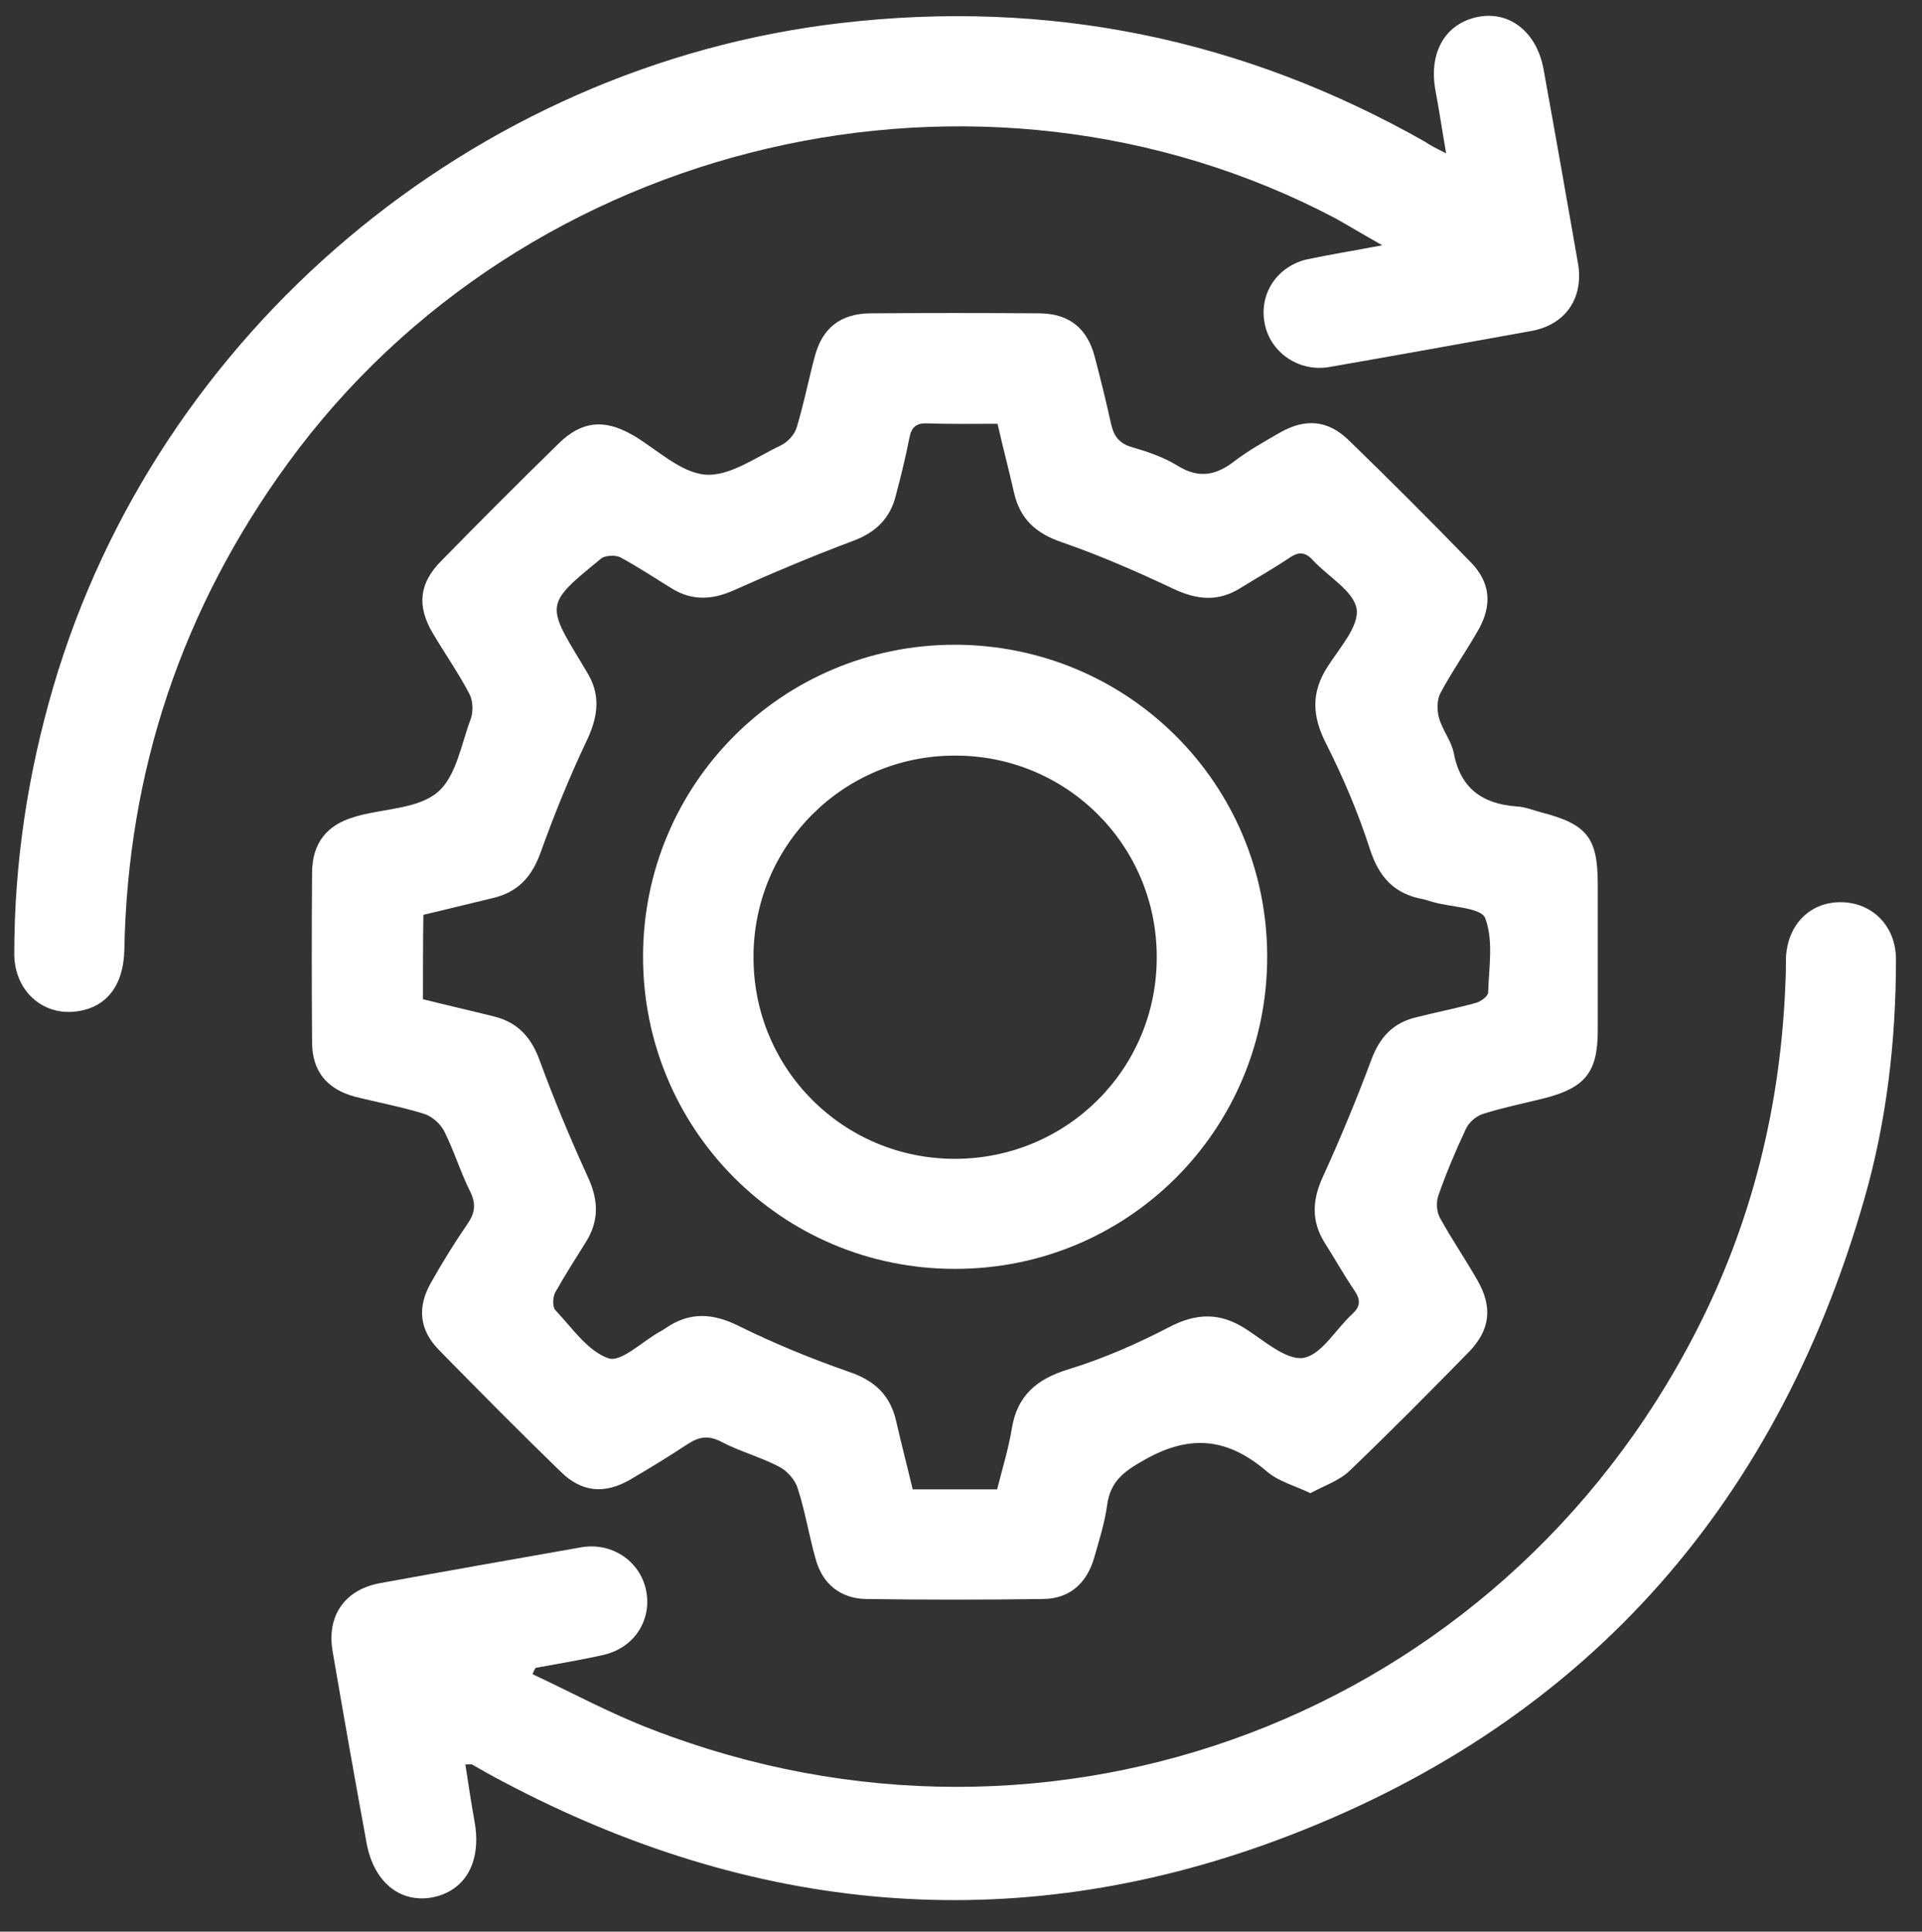
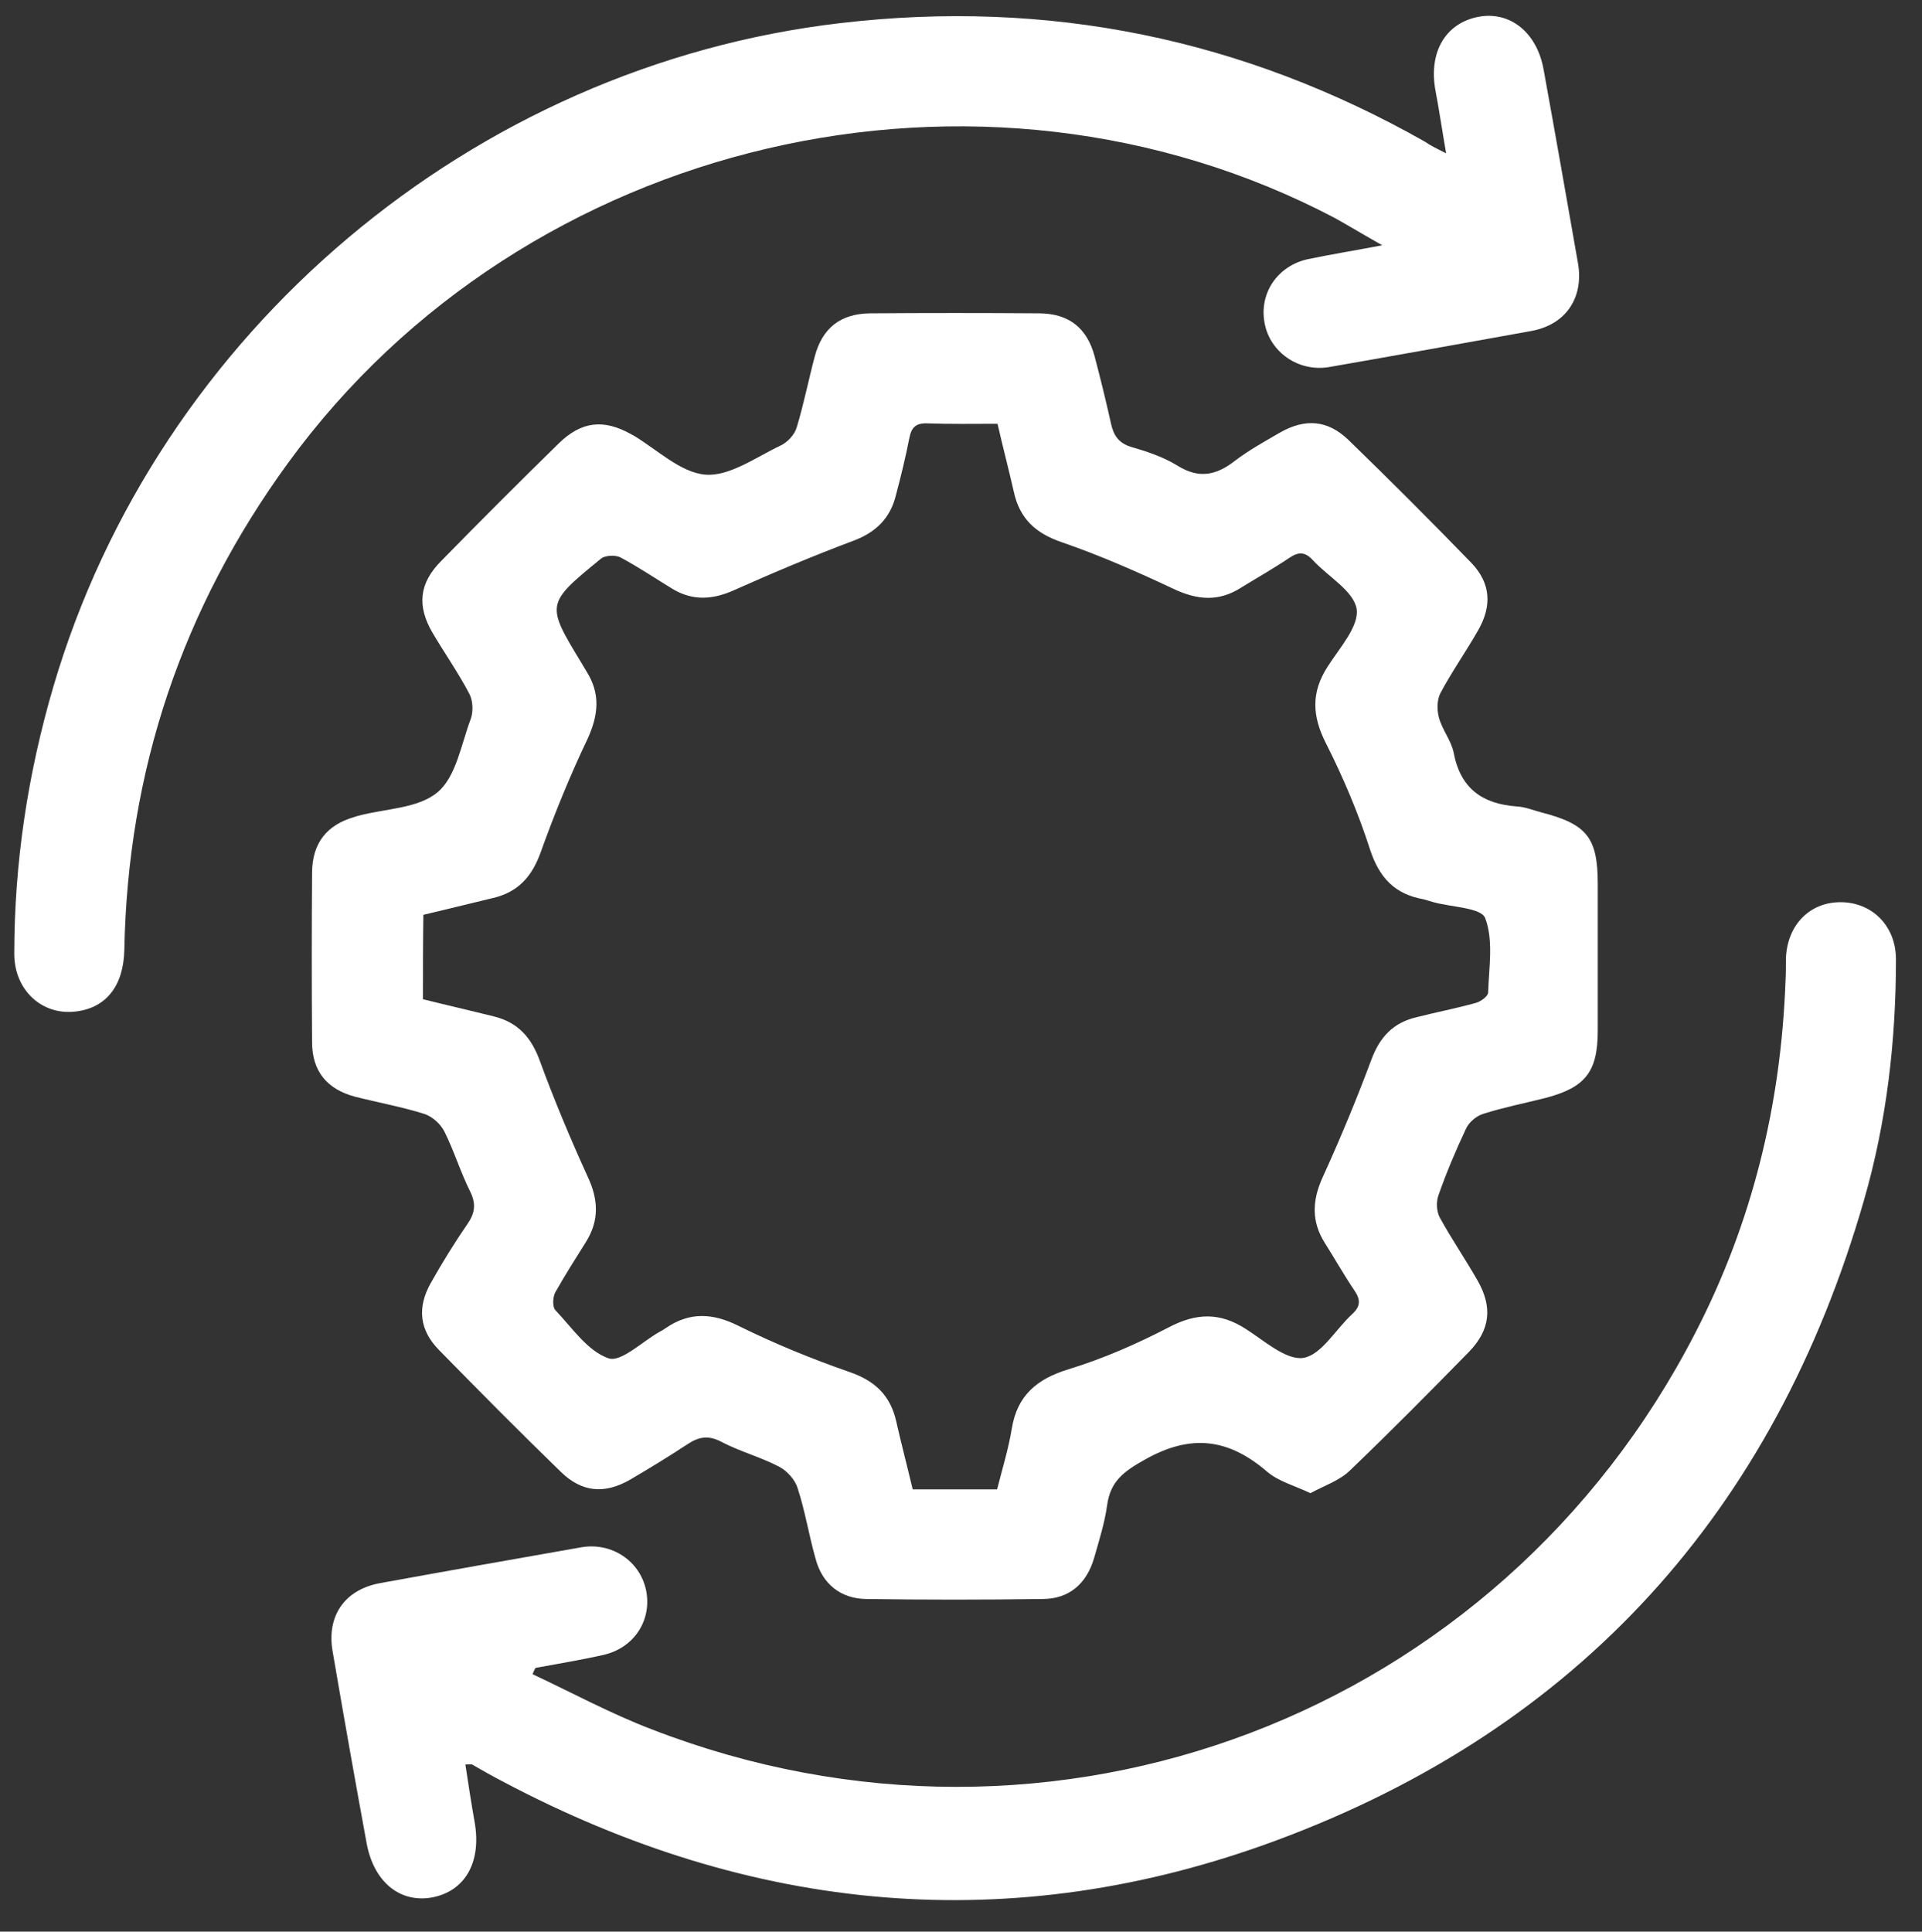
<svg xmlns="http://www.w3.org/2000/svg" id="Warstwa_1" x="0px" y="0px" viewBox="0 0 457.6 459.9" style="enable-background:new 0 0 457.6 459.9;" xml:space="preserve">
  <rect x="0" y="0" width="457.6" height="459.9" fill="#333333" stroke="none" />
  <style type="text/css">
	.st0{fill:#FFFFFF;}
</style>
  <g>
    <path class="st0" d="M312,355.5c-3.8-1.8-7.6-2.8-10.3-5.1c-9.2-7.9-18.1-9.1-29.1-2.9c-5,2.8-8.2,5.1-9,10.8   c-0.6,4.3-1.9,8.4-3.1,12.6c-1.8,6.2-6,9.8-12.3,9.8c-14,0.2-28,0.2-42,0c-6.1-0.1-10.4-3.6-12-9.5c-1.6-5.6-2.5-11.4-4.3-16.9   c-0.6-2-2.5-4.1-4.4-5.1c-4.4-2.3-9.3-3.6-13.7-5.9c-3.2-1.7-5.5-1.2-8.2,0.6c-4.4,2.9-9,5.7-13.6,8.4c-6.1,3.5-11.5,3-16.5-1.9   c-9.8-9.5-19.4-19.2-29-29c-4.7-4.8-5.2-10.2-1.9-16c2.7-4.8,5.6-9.5,8.7-14c1.8-2.6,2.1-4.8,0.6-7.8c-2.3-4.6-3.8-9.6-6.1-14.2   c-0.9-1.8-2.9-3.6-4.8-4.2c-5.4-1.7-11-2.7-16.5-4.1c-6.7-1.8-10.2-6.1-10.2-13c-0.1-13.5-0.1-27,0-40.5   c0.1-6.9,3.5-11.2,10.1-13.1c0.3-0.1,0.6-0.2,1-0.3c6.4-1.7,14.2-1.7,18.8-5.6c4.4-3.7,5.6-11.4,7.9-17.5c0.6-1.7,0.5-4.2-0.3-5.8   c-2.6-5-5.9-9.7-8.8-14.6c-3.8-6.5-3.2-11.9,2.1-17.2c9.2-9.4,18.5-18.7,27.9-27.9c5.4-5.3,10.7-5.9,17.3-2.2   c0.1,0.1,0.3,0.2,0.4,0.2c5.7,3.4,11.3,8.9,17.2,9.4c5.7,0.5,12-4.1,17.9-6.9c1.7-0.8,3.4-2.6,3.9-4.4c1.7-5.6,2.8-11.3,4.3-16.9   c1.8-6.7,6.1-10.1,13.1-10.2c13.5-0.1,27-0.1,40.5,0c6.9,0.1,11.2,3.5,13,10.2c1.4,5.3,2.7,10.6,3.9,16c0.6,2.8,1.8,4.7,4.8,5.6   c3.8,1.1,7.7,2.4,11.1,4.5c5,3.1,9.1,2.3,13.5-1.1c3.4-2.6,7.2-4.7,11-6.9c5.9-3.3,11.2-2.9,16.1,1.8c9.9,9.6,19.7,19.4,29.3,29.3   c4.6,4.8,5,10.2,1.6,16.1c-2.9,5.1-6.3,9.9-9,15c-0.8,1.6-0.8,4-0.3,5.8c0.8,2.9,2.9,5.4,3.5,8.3c1.6,8.5,6.8,12.2,15,12.8   c2,0.1,3.9,0.9,5.8,1.4c10.9,2.8,13.5,6,13.5,17c0,11.7,0,23.3,0,35c0,9.9-3,13.6-12.8,16.1c-4.8,1.2-9.8,2.2-14.5,3.7   c-1.6,0.5-3.4,2-4.1,3.6c-2.4,5.1-4.6,10.3-6.5,15.7c-0.6,1.6-0.5,3.9,0.3,5.4c2.8,5.1,6.1,9.9,9,15c3.6,6.3,3,11.7-2,16.9   c-9.3,9.5-18.7,19-28.3,28.2C319,352.5,315.3,353.7,312,355.5z M100.7,237.9c5.6,1.4,11.3,2.7,16.9,4.1c5.7,1.4,8.9,5,10.9,10.5   c3.4,9.3,7.3,18.6,11.4,27.6c2.6,5.5,2.8,10.5-0.4,15.6c-2.5,4-5,7.9-7.3,12c-0.6,1.1-0.7,3.4,0,4.2c4,4.2,7.7,9.8,12.7,11.5   c3,1,8.1-4.1,12.3-6.4c0.4-0.2,0.9-0.5,1.3-0.8c5.7-3.9,11.2-3.6,17.4-0.5c8.5,4.2,17.3,7.8,26.2,10.9c6.2,2.1,9.9,5.6,11.3,11.9   c1.2,5.3,2.6,10.6,3.9,16.1c6.8,0,13.3,0,20.1,0c1.2-4.8,2.7-9.6,3.5-14.5c1.3-7.9,6-11.8,13.5-14.1c8.2-2.5,16.2-6,23.9-10   c6.5-3.4,12.1-3.6,18.3,0.4c4.4,2.8,9.6,7.5,13.7,6.9c4.3-0.7,7.7-6.8,11.6-10.4c2-1.8,2.1-3.4,0.6-5.6c-2.5-3.7-4.7-7.6-7.1-11.4   c-3.2-5.1-3-10.1-0.5-15.6c4.2-9.2,8.1-18.6,11.6-28c2-5.4,5.2-8.8,10.7-10.1c4.7-1.2,9.4-2.1,14.1-3.4c1.2-0.3,3-1.6,3-2.5   c0.2-6,1.3-12.5-0.7-17.7c-0.9-2.5-8-2.6-12.3-3.8c-0.8-0.2-1.6-0.5-2.4-0.7c-6.8-1.2-10.5-5.1-12.7-11.8   c-2.8-8.7-6.4-17.2-10.5-25.3c-3.3-6.5-3.6-12.1,0.4-18.3c2.8-4.4,7.5-9.6,6.9-13.7c-0.7-4.3-6.8-7.7-10.4-11.6   c-1.8-2-3.4-2.1-5.6-0.6c-3.7,2.5-7.6,4.7-11.5,7.1c-5.3,3.4-10.4,3-16.1,0.3c-8.7-4.1-17.6-8-26.6-11.1c-6.2-2.1-10-5.6-11.4-11.9   c-1.2-5.3-2.6-10.6-3.9-16.3c-5.7,0-11.2,0.1-16.7-0.1c-2.7-0.1-3.8,0.9-4.3,3.5c-0.9,4.6-2,9.1-3.2,13.6c-1.3,5.4-4.7,8.8-10,10.8   c-9.6,3.6-19.1,7.6-28.5,11.8c-5.1,2.3-9.9,2.6-14.7-0.3c-4.1-2.5-8.1-5.2-12.4-7.5c-1.2-0.6-3.6-0.5-4.6,0.3   c-13.2,10.8-13.2,10.8-4.5,25.1c0.3,0.6,0.7,1.1,1,1.7c3.4,5.3,2.9,10.4,0.3,16.1c-4.2,8.8-7.9,17.9-11.2,27.1   c-2.1,5.8-5.4,9.4-11.3,10.8c-5.5,1.3-11,2.7-16.6,4C100.7,224.6,100.7,231.1,100.7,237.9z" />
    <path class="st0" d="M344.3,36.5c-1-5.8-1.7-10.6-2.6-15.3c-1.5-8.9,2.5-15.7,10.3-17.2c7.5-1.4,13.9,3.7,15.5,12.5   c2.8,15.4,5.5,30.8,8.2,46.2c1.4,8.2-2.9,14.6-11.1,16.1c-16.1,2.9-32.1,5.8-48.2,8.6c-7.2,1.2-14-3.5-15.3-10.4   c-1.4-7.1,3-13.7,10.3-15.3c5.3-1.1,10.8-2,17.7-3.3c-4.6-2.6-7.9-4.6-11.3-6.5C233.3,7.5,125,32.8,68.6,110.2   c-25.2,34.6-38.2,73.2-39,116c-0.2,8.5-4.3,13.7-11.4,14.6c-8.1,1.1-14.8-5-14.8-13.7c0-21.6,3.2-42.8,9.3-63.6   c24.8-84.5,99.9-147.8,187.4-158c49.5-5.8,95.8,3.7,139.1,28.2C340.5,34.6,341.9,35.3,344.3,36.5z" />
    <path class="st0" d="M126.8,398.6c9.4,4.4,18.6,9.4,28.3,13.1c95.6,37.1,201.7-3.2,248.6-94.5c13.5-26.2,20.3-54.1,21.4-83.5   c0.1-1.8,0.1-3.7,0.1-5.5c0.3-8,5.7-13.5,13.2-13.4c7.4,0.1,13,5.7,13,13.6c0,19.4-2.2,38.6-7.6,57.3   c-21.3,74.1-67.9,125.8-140,152.5c-62.9,23.3-124.7,17.4-184-14c-2.5-1.3-5-2.7-7.4-4.1c-0.2-0.1-0.6,0-1.6,0   c0.7,4.6,1.4,9.2,2.2,13.7c1.7,9.6-2.3,16.6-10.4,18c-7.5,1.2-13.6-3.8-15.3-12.9c-2.8-15.2-5.5-30.5-8.1-45.7   c-1.5-8.5,2.9-14.8,11.4-16.3c15.9-2.9,31.8-5.7,47.7-8.5c7.3-1.3,14,3.2,15.5,10.1c1.5,7.1-2.7,13.8-10.1,15.5   c-5.3,1.2-10.8,2.1-16.2,3.1C127.2,397.6,127,398.1,126.8,398.6z" />
-     <path class="st0" d="M301.7,227.8c0,41.2-33.2,74.4-74.4,74.3c-41.2,0-74.3-33.3-74.2-74.5c0.1-41,33.1-74,74.1-74.1   C268.5,153.5,301.7,186.6,301.7,227.8z M275.4,227.8c0-26.6-21.5-48-48.1-47.9c-26.6,0-48,21.5-47.9,48.1c0,26.6,21.5,48,48.1,47.9   C254.1,275.8,275.5,254.4,275.4,227.8z" />
  </g>
</svg>